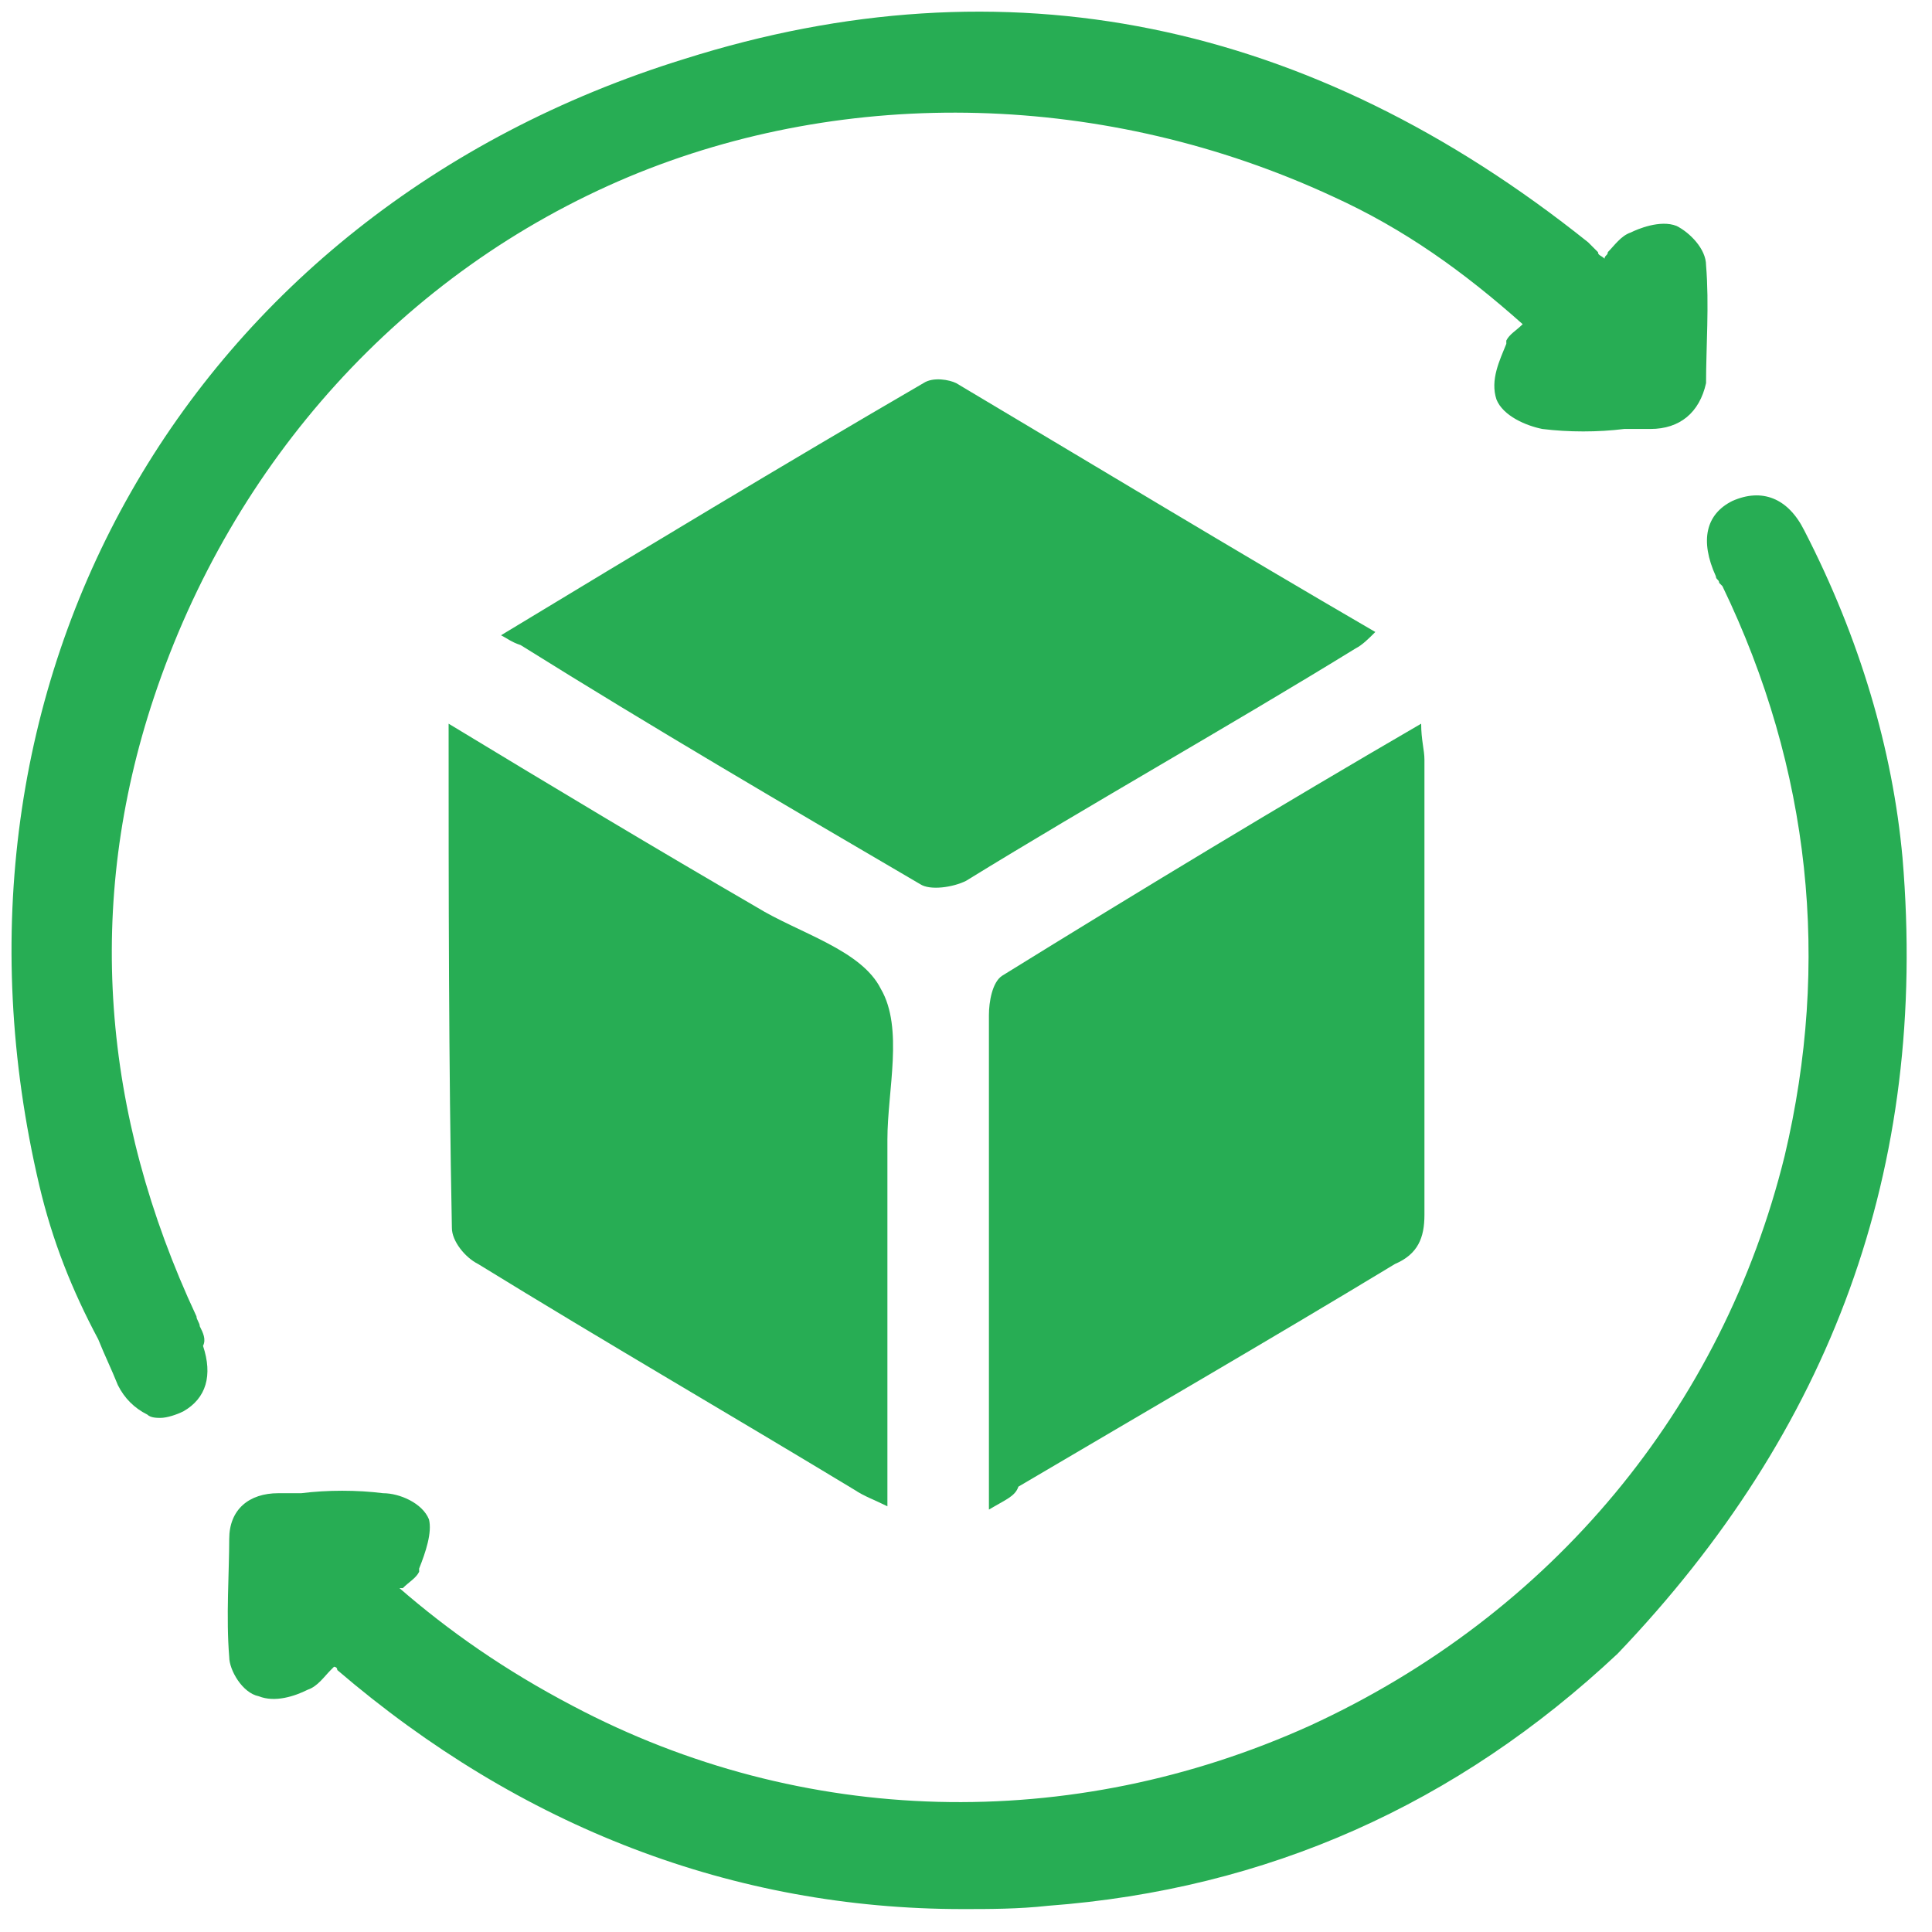
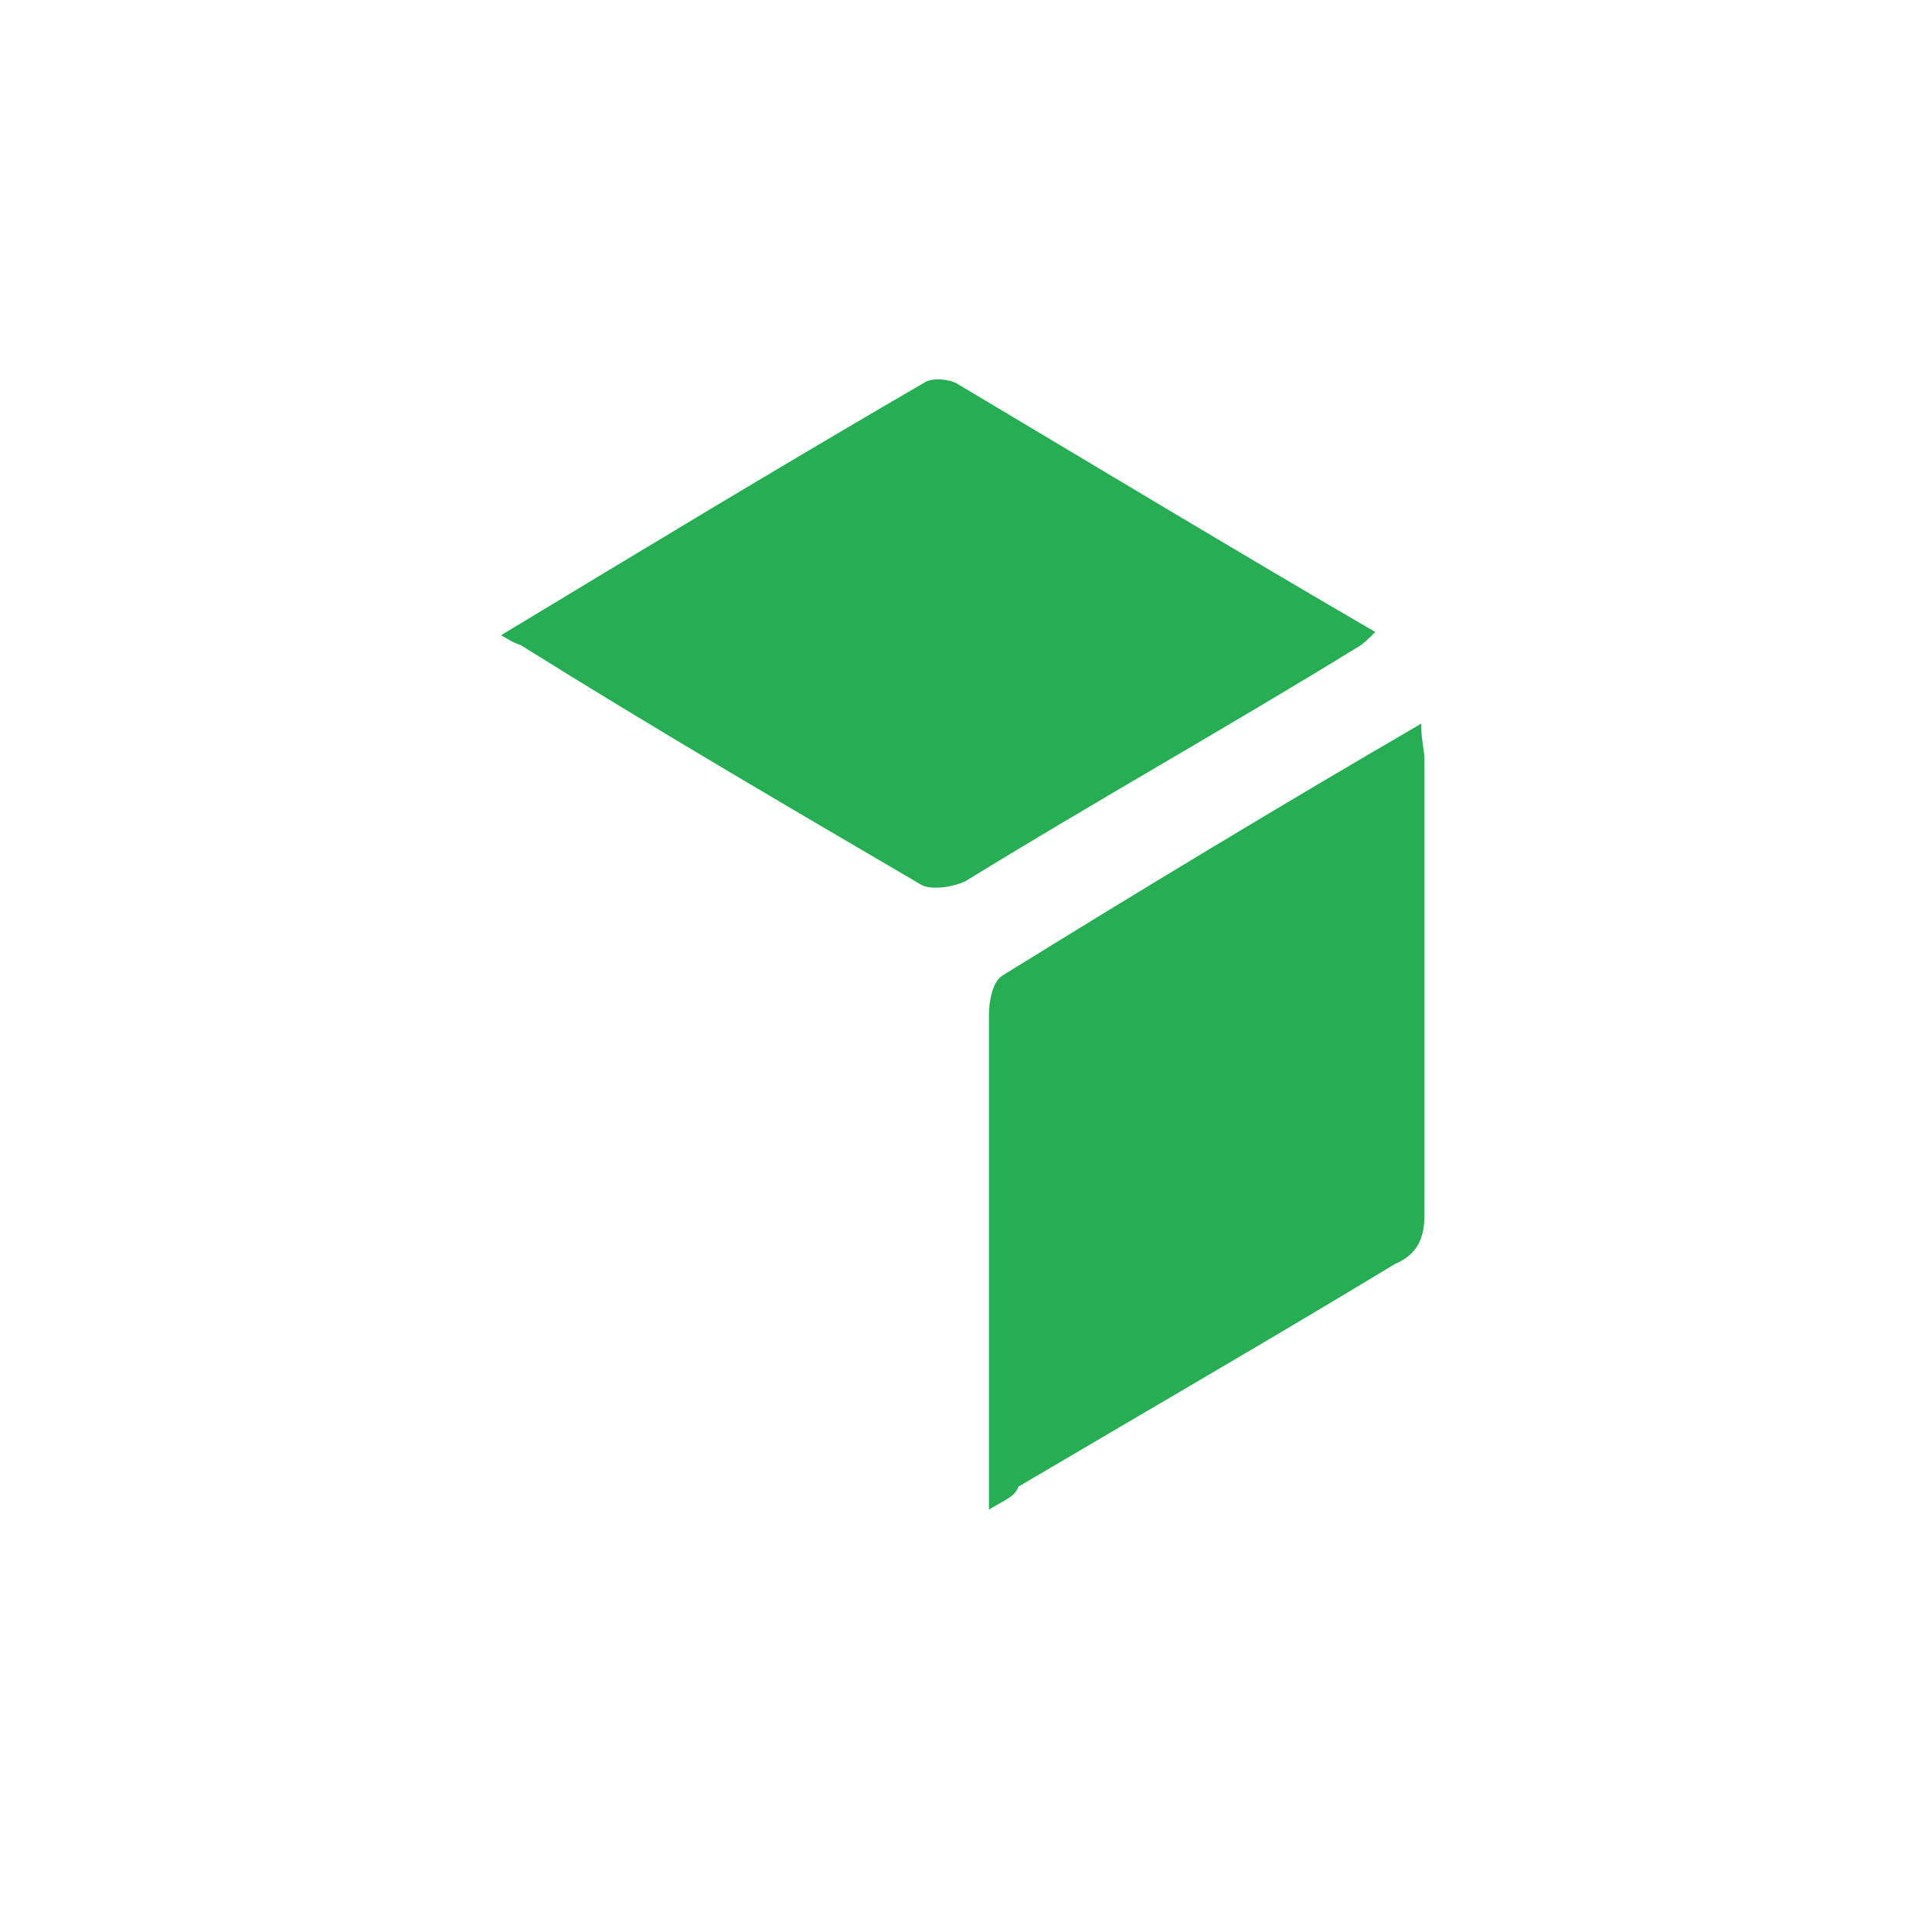
<svg xmlns="http://www.w3.org/2000/svg" id="圖層_1" x="0px" y="0px" viewBox="0 0 59 59" style="enable-background:new 0 0 59 59;" xml:space="preserve">
  <style type="text/css">	.st0{fill:#27AD54;}</style>
-   <path class="st0" d="M6.1,40.5c0-0.1-0.1-0.2-0.1-0.3C3.1,34,2.6,27.6,4.7,21.3c2.4-7.2,7.6-13,14.5-15.9C25.9,2.6,33.8,2.8,40.7,6 c2.2,1,4,2.3,5.8,3.9c-0.2,0.2-0.4,0.3-0.5,0.5v0.1c-0.2,0.5-0.5,1.1-0.3,1.7c0.2,0.5,0.9,0.8,1.4,0.9c0.8,0.1,1.7,0.1,2.5,0 c0.3,0,0.6,0,0.8,0c0.9,0,1.5-0.5,1.7-1.4c0-1.1,0.1-2.4,0-3.6c0-0.5-0.5-1-0.9-1.2c-0.5-0.2-1.2,0.1-1.4,0.2 c-0.3,0.1-0.5,0.4-0.7,0.6c0,0.1-0.1,0.1-0.1,0.2c-0.1-0.1-0.2-0.1-0.2-0.2c-0.1-0.1-0.2-0.2-0.3-0.3c-8.5-6.8-17.8-8.7-27.6-5.6 C5.7,6.5-2.4,20.9,1.2,36.2c0.4,1.7,1,3.2,1.8,4.7c0.2,0.5,0.4,0.9,0.6,1.4c0.2,0.4,0.5,0.7,0.9,0.9c0.1,0.1,0.3,0.1,0.4,0.1 c0.2,0,0.5-0.1,0.7-0.2c0.7-0.4,0.9-1.1,0.6-2C6.3,40.9,6.2,40.7,6.1,40.5z" />
-   <path class="st0" d="M58.1,26.2c-0.3-3.3-1.3-6.7-3-10c-0.5-1-1.3-1.3-2.2-0.9c-0.8,0.4-1,1.2-0.5,2.3c0,0.1,0.1,0.1,0.1,0.2 l0.1,0.1c2.7,5.6,3.3,11.5,1.9,17.4c-1.9,7.7-7.1,14-14.5,17.4c-7.3,3.3-15.5,3.1-22.5-0.6c-2.1-1.1-3.8-2.3-5.3-3.6c0,0,0,0,0.1,0 c0.2-0.2,0.4-0.3,0.5-0.5v-0.1c0.2-0.5,0.4-1.1,0.3-1.5c-0.2-0.5-0.9-0.8-1.4-0.8c-0.8-0.1-1.7-0.1-2.5,0c-0.2,0-0.5,0-0.7,0 c-0.9,0-1.5,0.5-1.5,1.4c0,1-0.1,2.4,0,3.6c0,0.4,0.4,1.1,0.9,1.2c0.5,0.2,1.1,0,1.5-0.2c0.3-0.1,0.5-0.4,0.7-0.6l0.1-0.1 c0,0,0.1,0,0.1,0.1c5.6,4.8,12.1,7.3,19.1,7.3c0.8,0,1.7,0,2.6-0.1c6.7-0.5,12.5-3.1,17.4-7.7C55.9,43.7,58.9,35.7,58.1,26.2z" />
  <path class="st0" d="M15.3,19.4c4.3-2.6,8.6-5.2,12.9-7.7c0.3-0.2,0.8-0.1,1,0c4.2,2.5,8.5,5.1,12.8,7.6c-0.2,0.2-0.4,0.4-0.6,0.5 c-3.9,2.4-8,4.7-11.9,7.1c-0.4,0.2-1.1,0.3-1.4,0.1c-4.1-2.4-8.2-4.8-12.2-7.3C15.6,19.6,15.5,19.5,15.3,19.4z" />
-   <path class="st0" d="M13.7,22.1c3.3,2,6.3,3.8,9.4,5.6c1.3,0.8,3.2,1.3,3.8,2.5c0.7,1.2,0.2,3.1,0.2,4.6c0,3.7,0,7.4,0,11.2 c-0.4-0.2-0.7-0.3-1-0.5c-3.8-2.3-7.6-4.5-11.5-6.9c-0.4-0.2-0.8-0.7-0.8-1.1C13.7,32.4,13.7,27.3,13.7,22.1z" />
  <path class="st0" d="M30.2,46.1c0-0.5,0-0.9,0-1.3c0-4.6,0-9.2,0-13.8c0-0.4,0.1-1,0.4-1.2c4.2-2.6,8.5-5.2,12.8-7.7 c0,0.5,0.1,0.8,0.1,1.1c0,4.6,0,9.3,0,13.9c0,0.7-0.2,1.2-0.9,1.5c-3.8,2.3-7.6,4.5-11.5,6.8C31,45.7,30.7,45.8,30.2,46.1z" />
</svg>